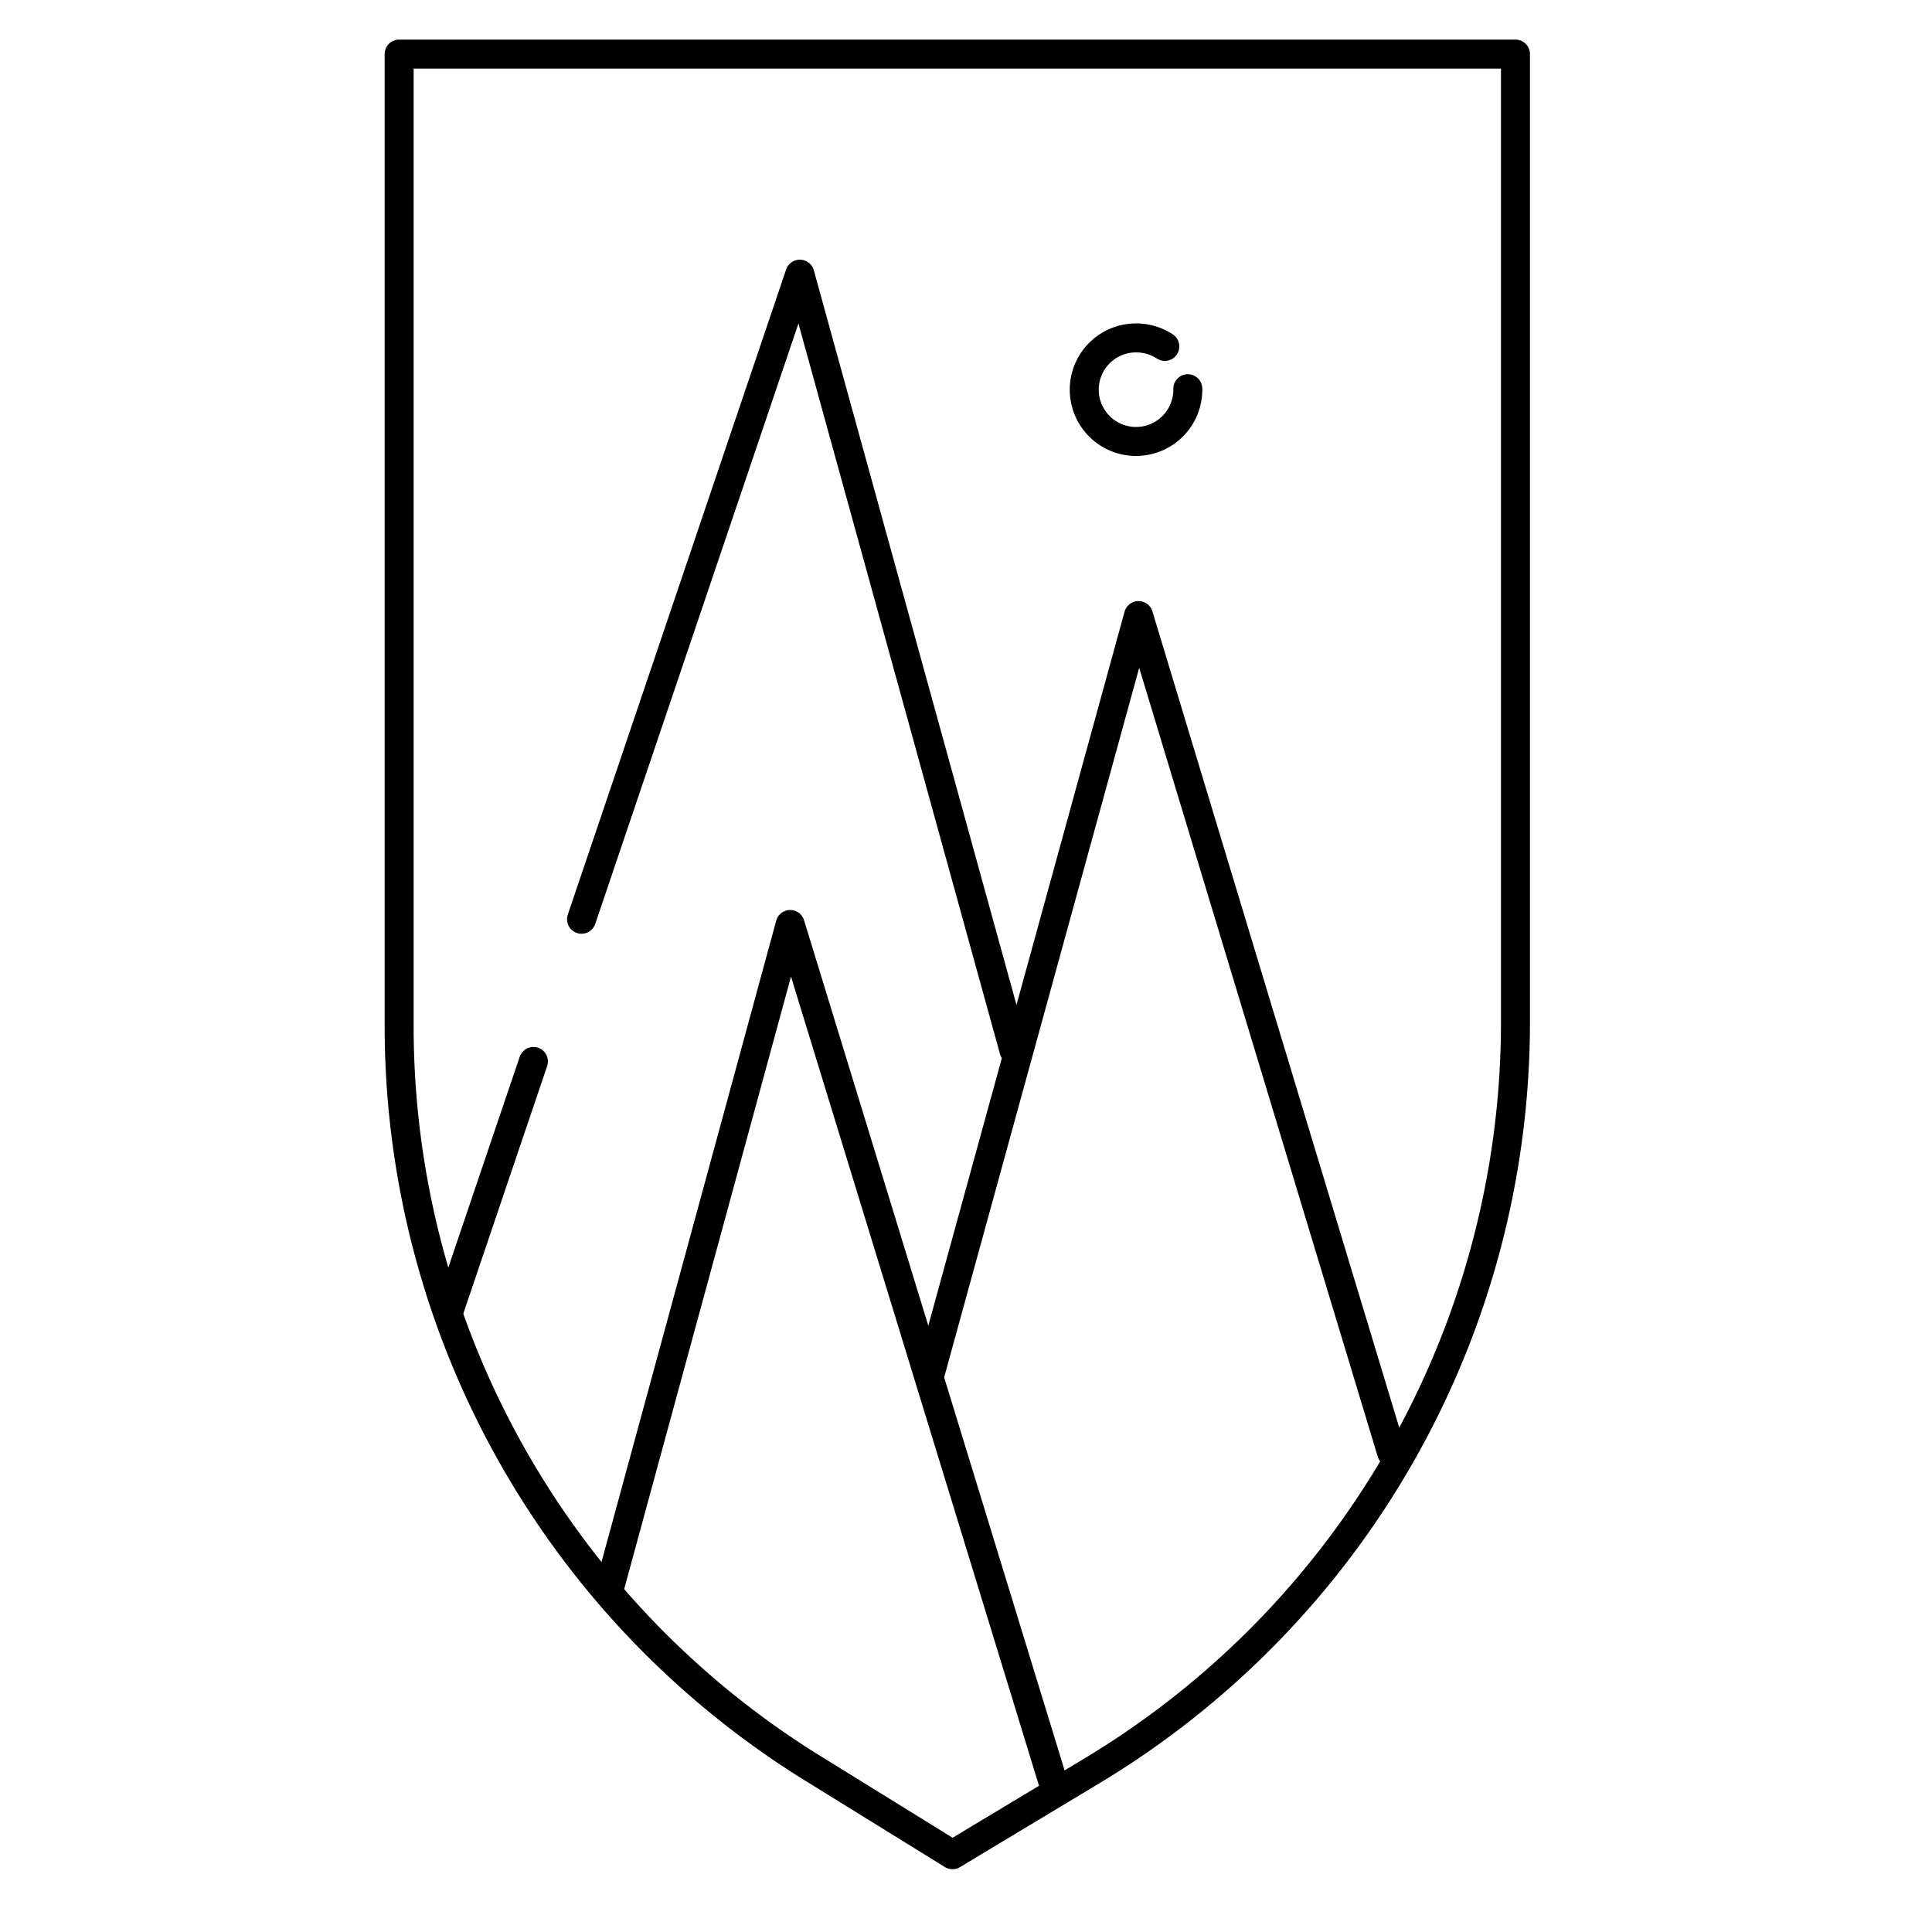
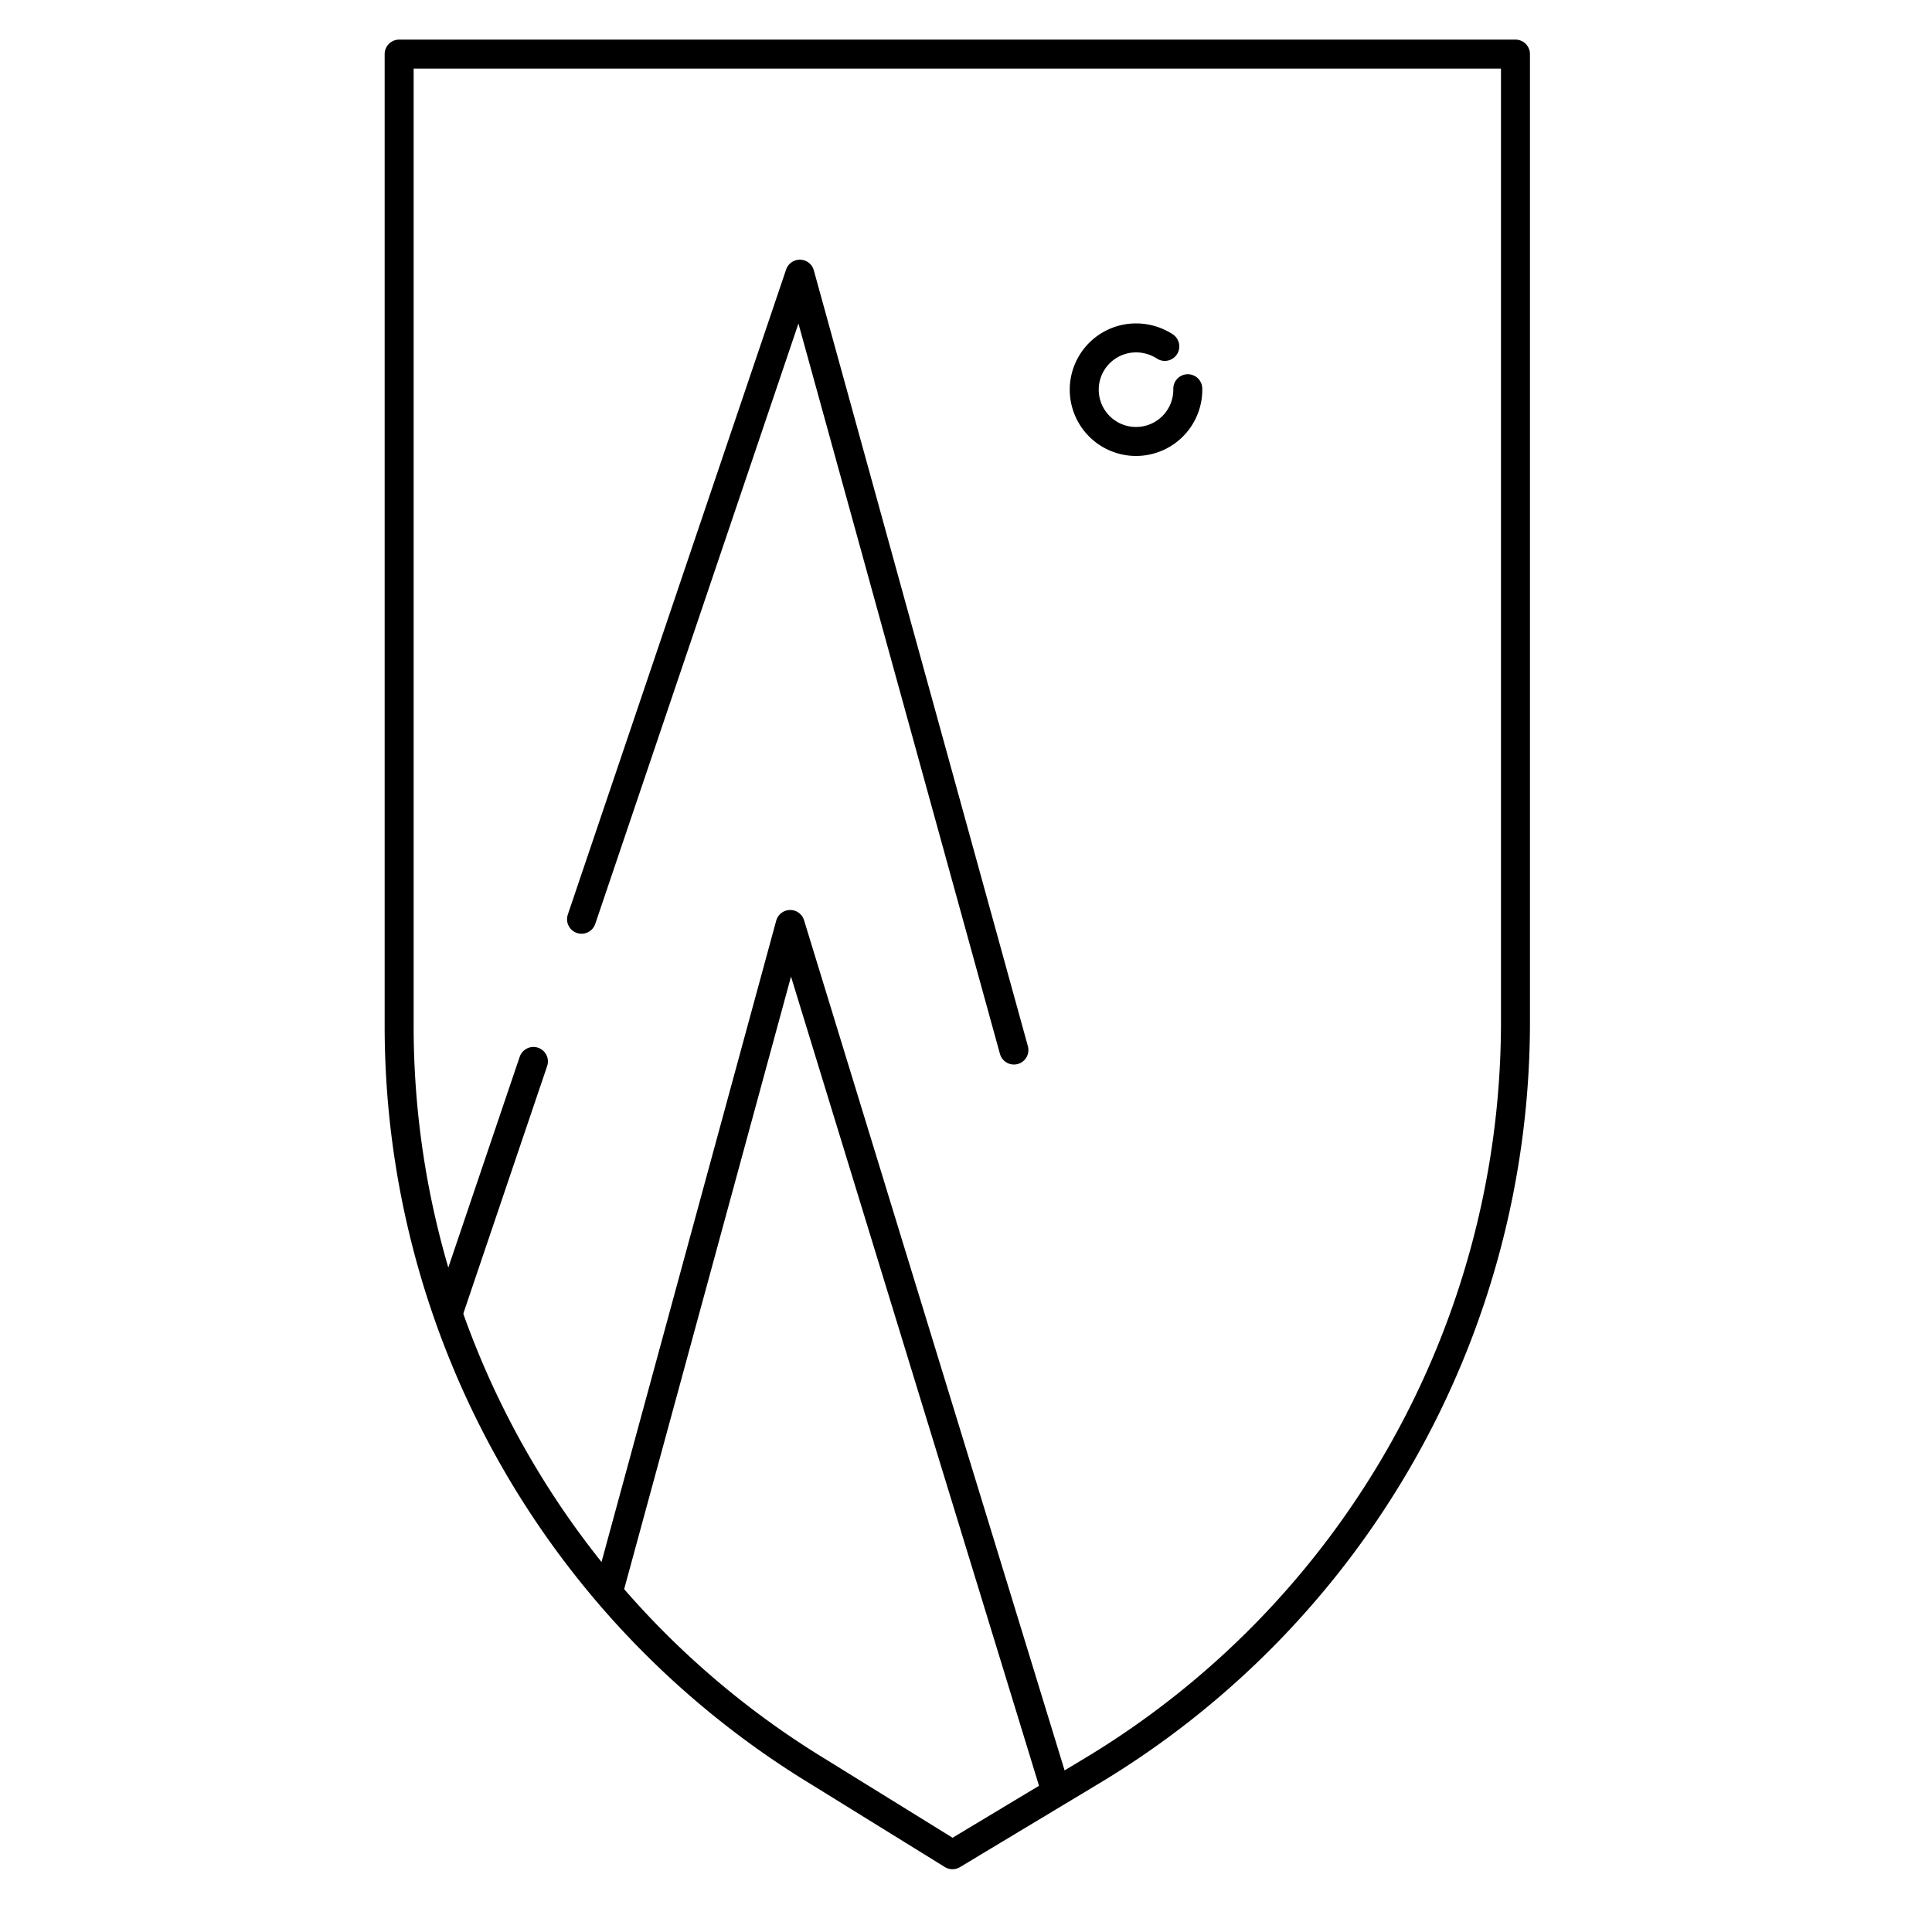
<svg xmlns="http://www.w3.org/2000/svg" id="Gurugram" viewBox="0 0 100 100">
  <defs>
    <style>.cls-1{fill:none;stroke:#000;stroke-linecap:round;stroke-linejoin:round;stroke-width:1.5px;}</style>
  </defs>
  <title>The Crest</title>
  <path class="cls-1" d="M61.48,20.12a2.68,2.68,0,1,1-2.67-2.63,2.74,2.74,0,0,1,1.48.44" />
  <path class="cls-1" d="M56.5,91.67,49.3,96l-7-4.33A45.18,45.18,0,0,1,20.66,53.29V2.8H78.44V53.06A45.22,45.22,0,0,1,56.5,91.67Z" />
  <polyline class="cls-1" points="30.1 47.58 32.53 40.4 41.4 14.19 52.48 54.35" />
  <polyline class="cls-1" points="23.22 67.9 26.18 59.16 27.61 54.94" />
  <polyline class="cls-1" points="31.5 82.36 40.9 47.85 54.48 92.16" />
-   <polyline class="cls-1" points="48.13 71.15 58.93 31.86 72.03 75.18" />
</svg>